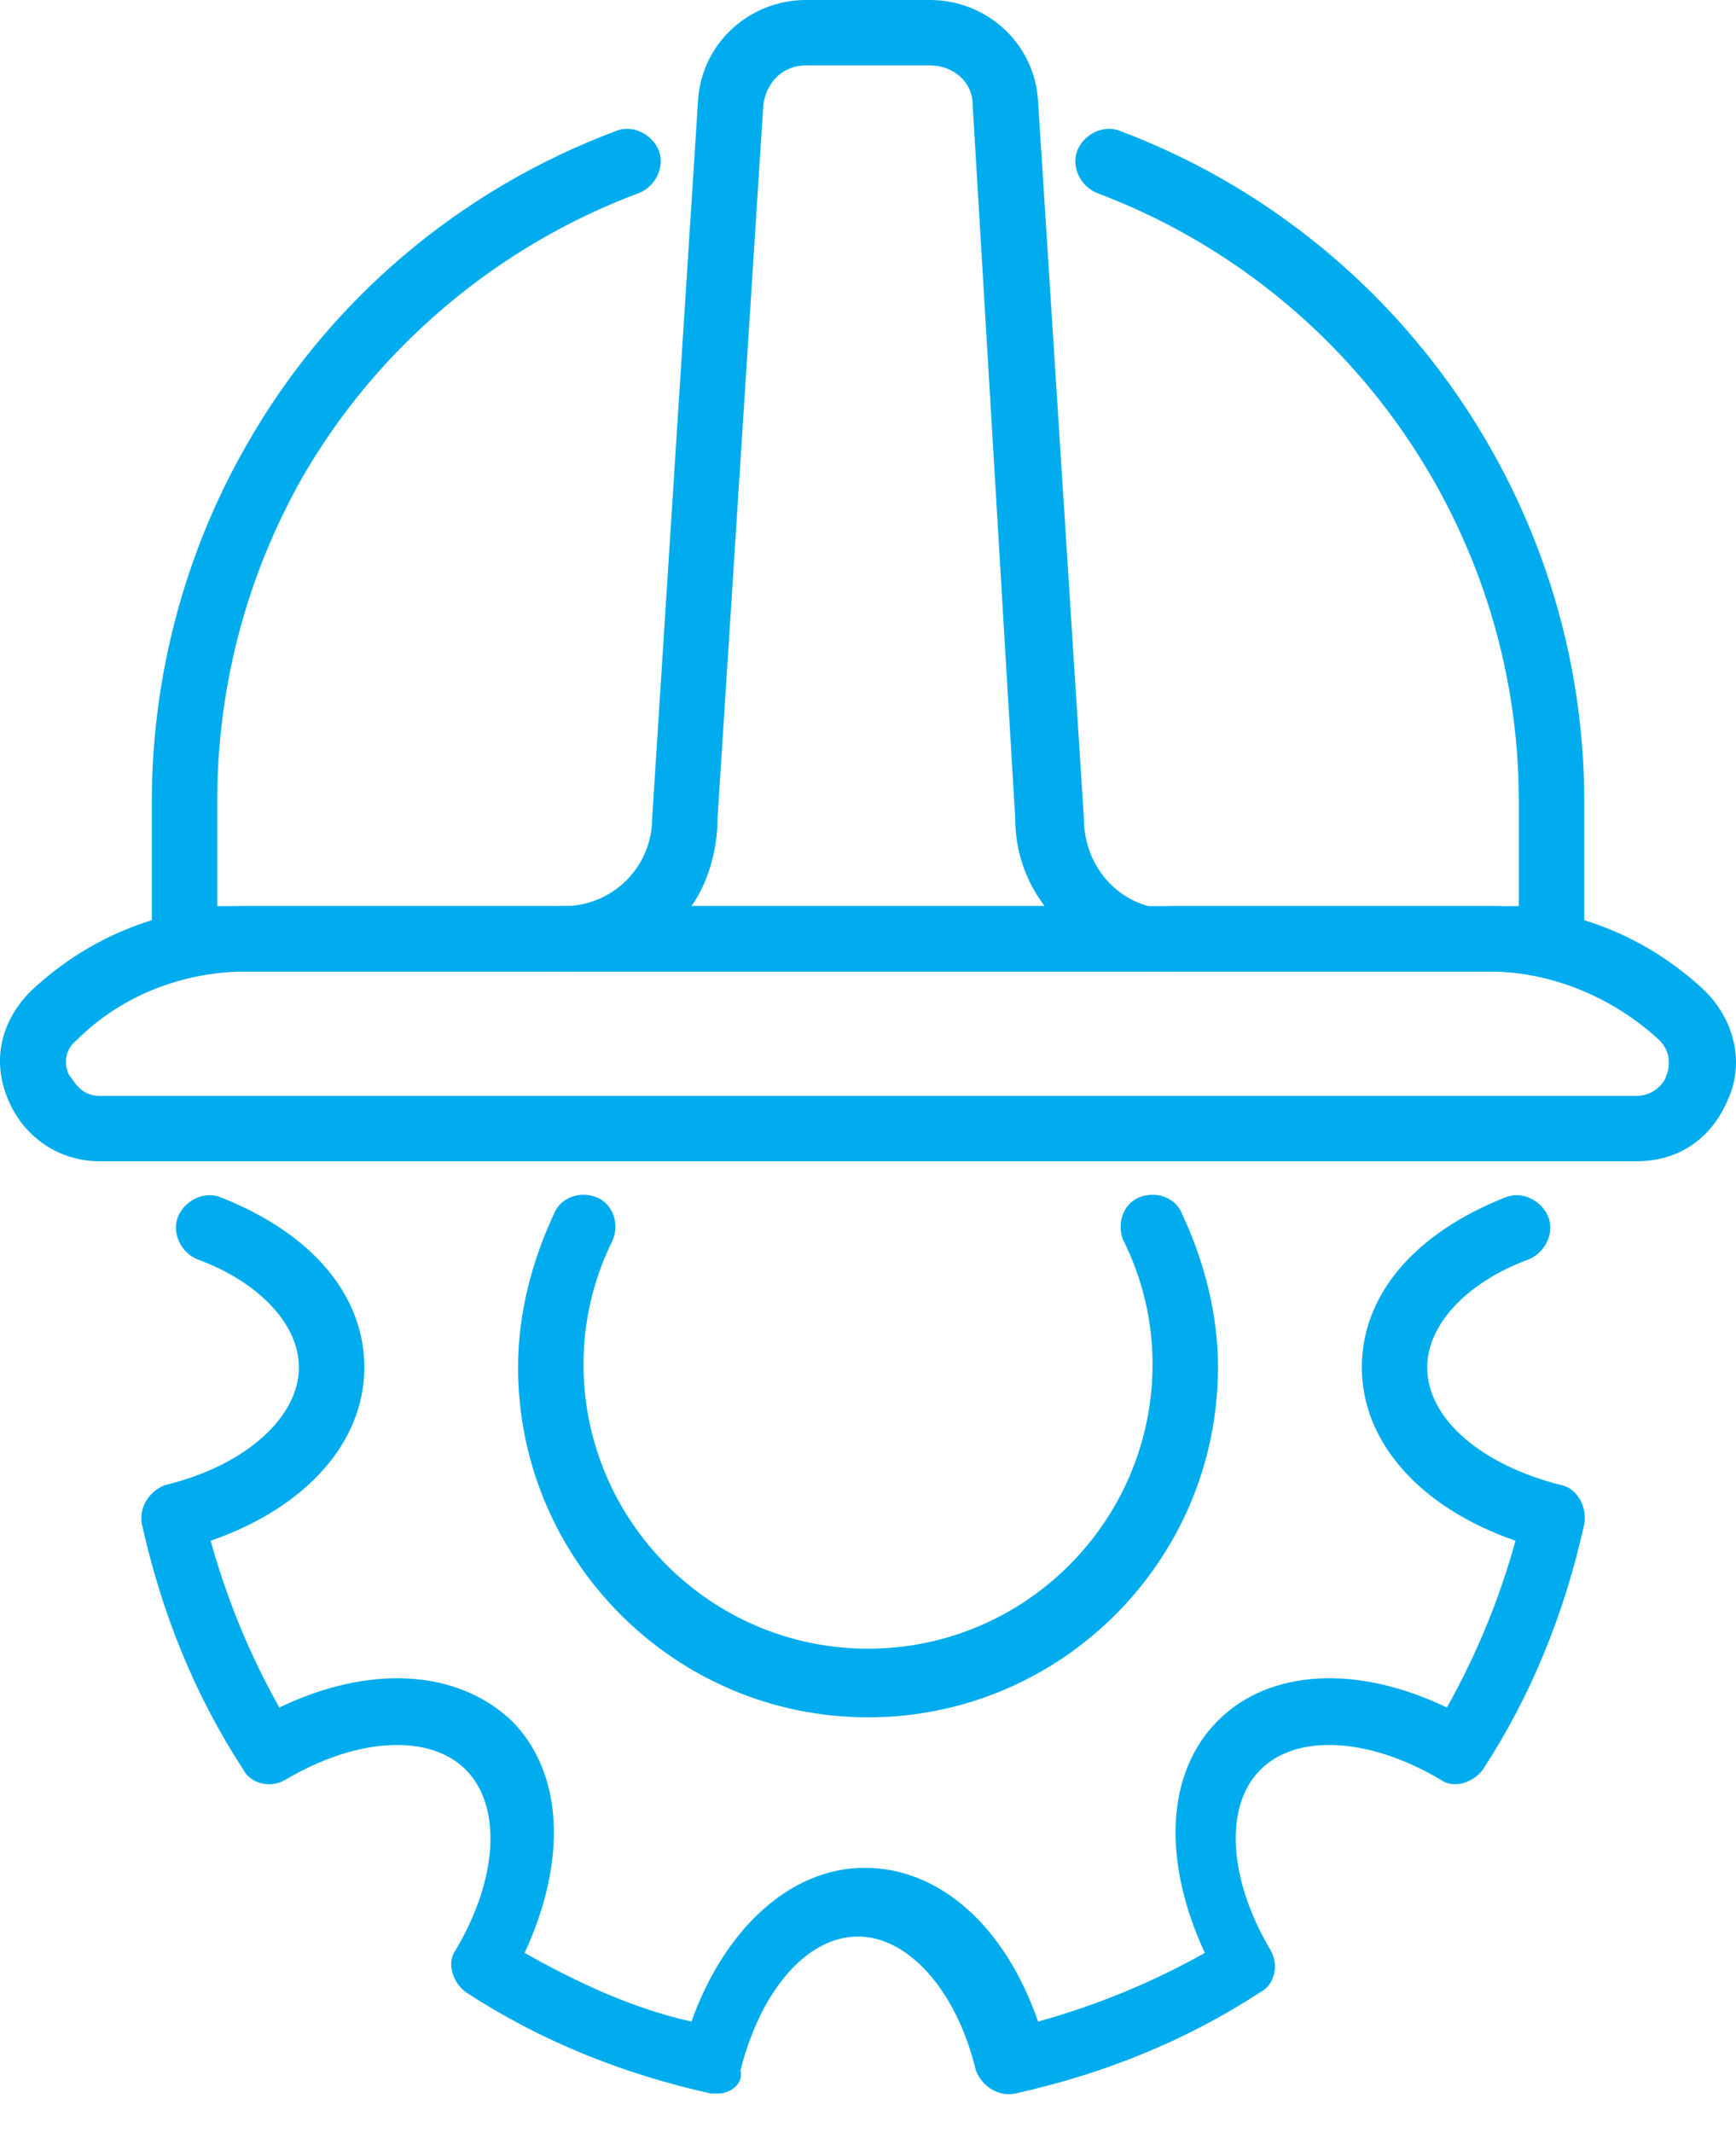
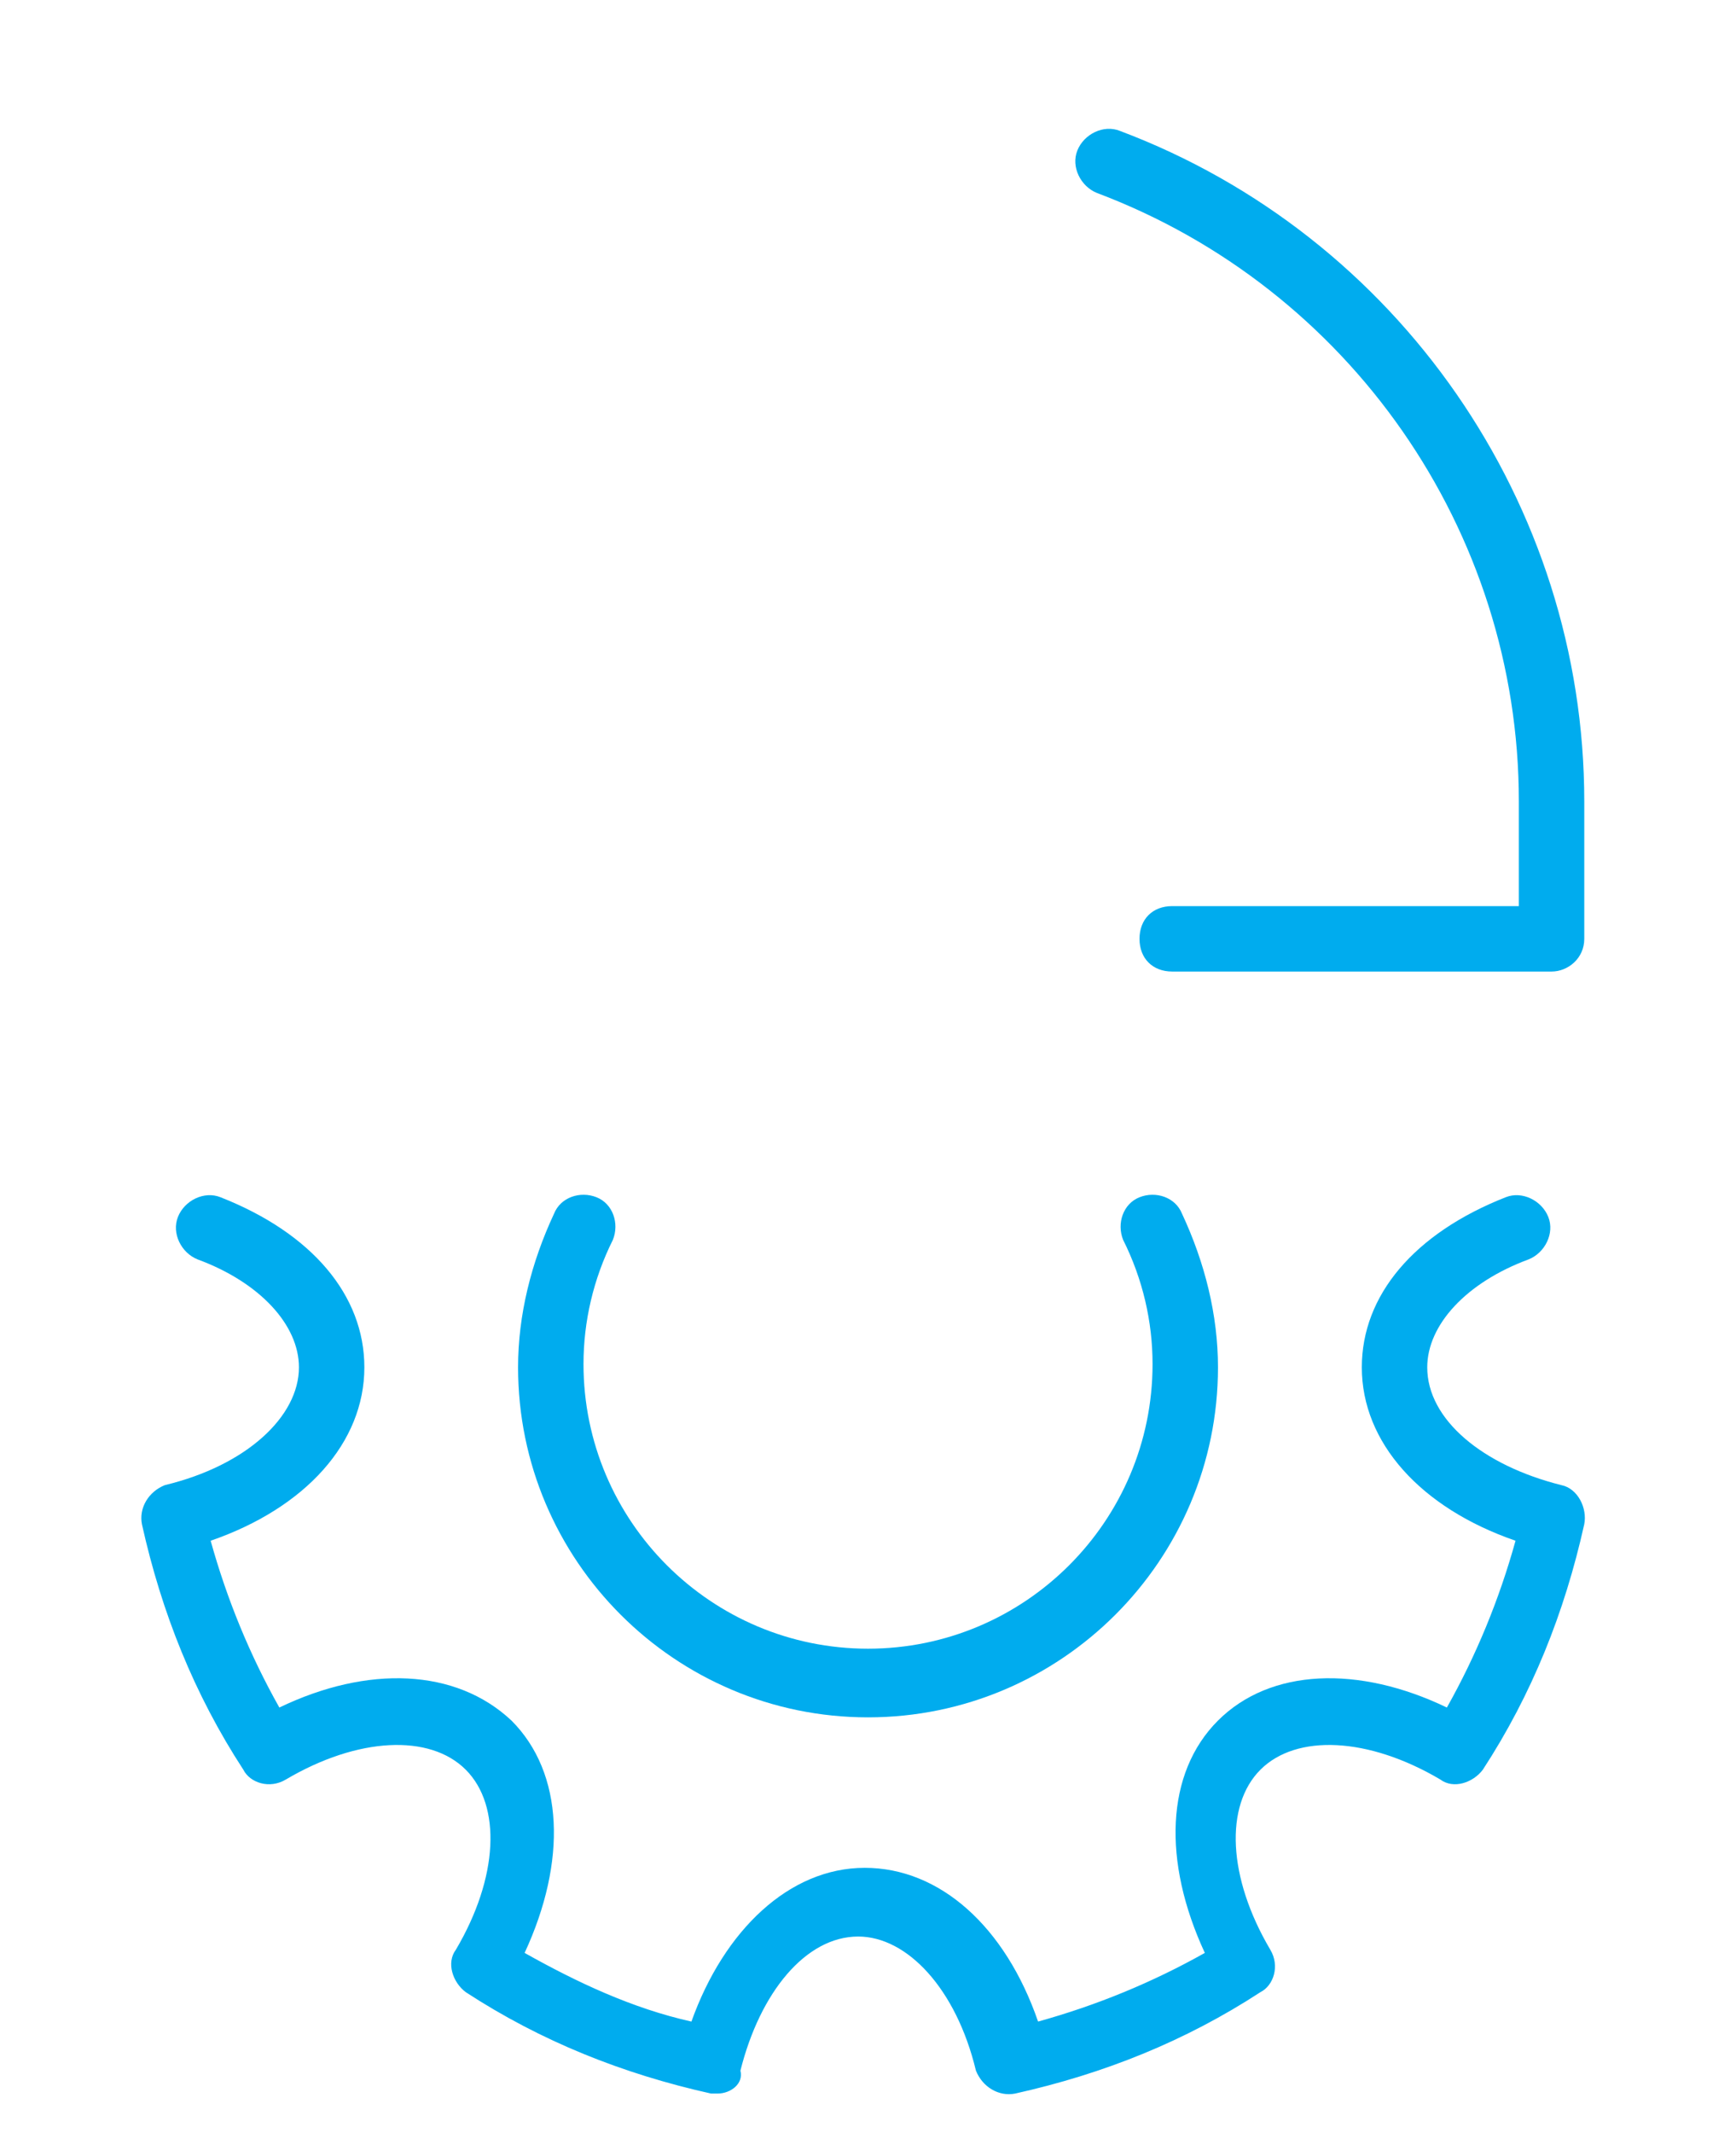
<svg xmlns="http://www.w3.org/2000/svg" width="35" height="43" viewBox="0 0 35 43" fill="none">
  <path d="M17.5 34.616C13.61 34.616 10.445 31.451 10.445 27.561C10.445 26.506 10.709 25.451 11.171 24.462C11.303 24.133 11.698 24.001 12.028 24.133C12.357 24.264 12.489 24.66 12.357 24.99C11.962 25.781 11.764 26.638 11.764 27.495C11.764 30.66 14.335 33.232 17.5 33.232C20.665 33.232 23.237 30.66 23.237 27.495C23.237 26.638 23.039 25.781 22.643 24.99C22.512 24.66 22.643 24.264 22.973 24.133C23.303 24.001 23.698 24.133 23.83 24.462C24.292 25.451 24.556 26.506 24.556 27.561C24.556 31.451 21.391 34.616 17.5 34.616Z" fill="#00acee" />
  <path d="M14.467 42.199C14.401 42.199 14.401 42.199 14.335 42.199C12.555 41.803 10.906 41.144 9.39 40.155C9.126 39.957 8.994 39.561 9.192 39.298C10.049 37.847 10.115 36.397 9.39 35.671C8.665 34.946 7.214 35.012 5.763 35.869C5.434 36.067 5.038 35.935 4.906 35.671C3.917 34.155 3.258 32.506 2.862 30.726C2.796 30.396 2.994 30.067 3.324 29.935C4.972 29.539 6.027 28.55 6.027 27.561C6.027 26.704 5.236 25.847 3.983 25.385C3.653 25.253 3.456 24.858 3.588 24.528C3.719 24.198 4.115 24 4.445 24.132C6.291 24.858 7.346 26.11 7.346 27.561C7.346 29.078 6.159 30.396 4.247 31.056C4.577 32.242 5.038 33.363 5.632 34.418C7.412 33.561 9.192 33.627 10.313 34.682C11.368 35.737 11.434 37.517 10.577 39.364C11.632 39.957 12.753 40.484 13.94 40.748C14.599 38.902 15.918 37.649 17.434 37.649C18.951 37.649 20.269 38.836 20.929 40.748C22.116 40.419 23.236 39.957 24.291 39.364C23.434 37.517 23.5 35.737 24.555 34.682C25.61 33.627 27.39 33.561 29.171 34.418C29.764 33.363 30.226 32.242 30.555 31.056C28.643 30.396 27.456 29.078 27.456 27.561C27.456 26.11 28.511 24.858 30.358 24.132C30.687 24 31.083 24.198 31.215 24.528C31.347 24.858 31.149 25.253 30.819 25.385C29.566 25.847 28.775 26.704 28.775 27.561C28.775 28.616 29.896 29.539 31.479 29.935C31.808 30.001 32.006 30.396 31.94 30.726C31.544 32.506 30.885 34.155 29.896 35.671C29.698 35.935 29.303 36.067 29.039 35.869C27.588 35.012 26.138 34.946 25.412 35.671C24.687 36.397 24.753 37.847 25.61 39.298C25.808 39.627 25.676 40.023 25.412 40.155C23.896 41.144 22.247 41.803 20.467 42.199C20.137 42.265 19.808 42.067 19.676 41.737C19.28 40.089 18.291 39.034 17.302 39.034C16.247 39.034 15.324 40.155 14.928 41.737C14.995 42.001 14.731 42.199 14.467 42.199Z" fill="#00acee" />
-   <path d="M32.995 23.407H2.005C1.214 23.407 0.488 22.946 0.159 22.155C-0.171 21.363 0.027 20.572 0.62 19.979C1.807 18.858 3.324 18.264 4.972 18.264H30.028C31.676 18.264 33.193 18.858 34.38 19.979C34.973 20.572 35.171 21.429 34.841 22.155C34.511 22.946 33.852 23.407 32.995 23.407ZM4.972 19.583C3.719 19.583 2.467 20.045 1.543 20.968C1.214 21.232 1.346 21.627 1.412 21.693C1.478 21.759 1.609 22.089 2.005 22.089H32.995C33.391 22.089 33.588 21.759 33.588 21.693C33.654 21.561 33.72 21.232 33.456 20.968C32.533 20.111 31.281 19.583 30.028 19.583H4.972Z" fill="#00acee" />
-   <path d="M11.368 19.583H3.72C3.324 19.583 3.061 19.319 3.061 18.924V16.154C3.061 13.649 3.72 11.143 4.973 8.967C6.621 6.066 9.259 3.824 12.424 2.638C12.753 2.506 13.149 2.703 13.281 3.033C13.412 3.363 13.215 3.758 12.885 3.89C10.05 4.945 7.61 6.989 6.094 9.627C4.973 11.605 4.379 13.847 4.379 16.154V18.264H11.368C11.764 18.264 12.028 18.528 12.028 18.924C12.028 19.319 11.764 19.583 11.368 19.583Z" fill="#00acee" />
  <path d="M31.282 19.583H23.633C23.238 19.583 22.974 19.319 22.974 18.924C22.974 18.528 23.238 18.264 23.633 18.264H30.622V16.154C30.622 10.682 27.194 5.802 22.117 3.89C21.787 3.758 21.589 3.363 21.721 3.033C21.853 2.703 22.248 2.506 22.578 2.638C28.183 4.747 31.941 10.154 31.941 16.154V18.924C31.941 19.319 31.611 19.583 31.282 19.583Z" fill="#00acee" />
-   <path d="M23.632 19.583H11.368C10.973 19.583 10.709 19.319 10.709 18.924C10.709 18.528 10.973 18.264 11.368 18.264C12.357 18.264 13.149 17.473 13.149 16.484L14.072 2.044C14.138 0.857 15.127 0 16.248 0H18.753C19.874 0 20.863 0.857 20.929 2.044L21.852 16.484C21.852 17.539 22.643 18.33 23.632 18.33C24.028 18.33 24.292 18.594 24.292 18.99C24.292 19.385 24.028 19.583 23.632 19.583ZM13.94 18.264H21.061C20.665 17.737 20.468 17.143 20.468 16.484L19.61 2.11C19.61 1.648 19.215 1.319 18.753 1.319H16.248C15.786 1.319 15.456 1.648 15.39 2.11L14.467 16.484C14.467 17.143 14.27 17.803 13.94 18.264Z" fill="#00acee" />
</svg>